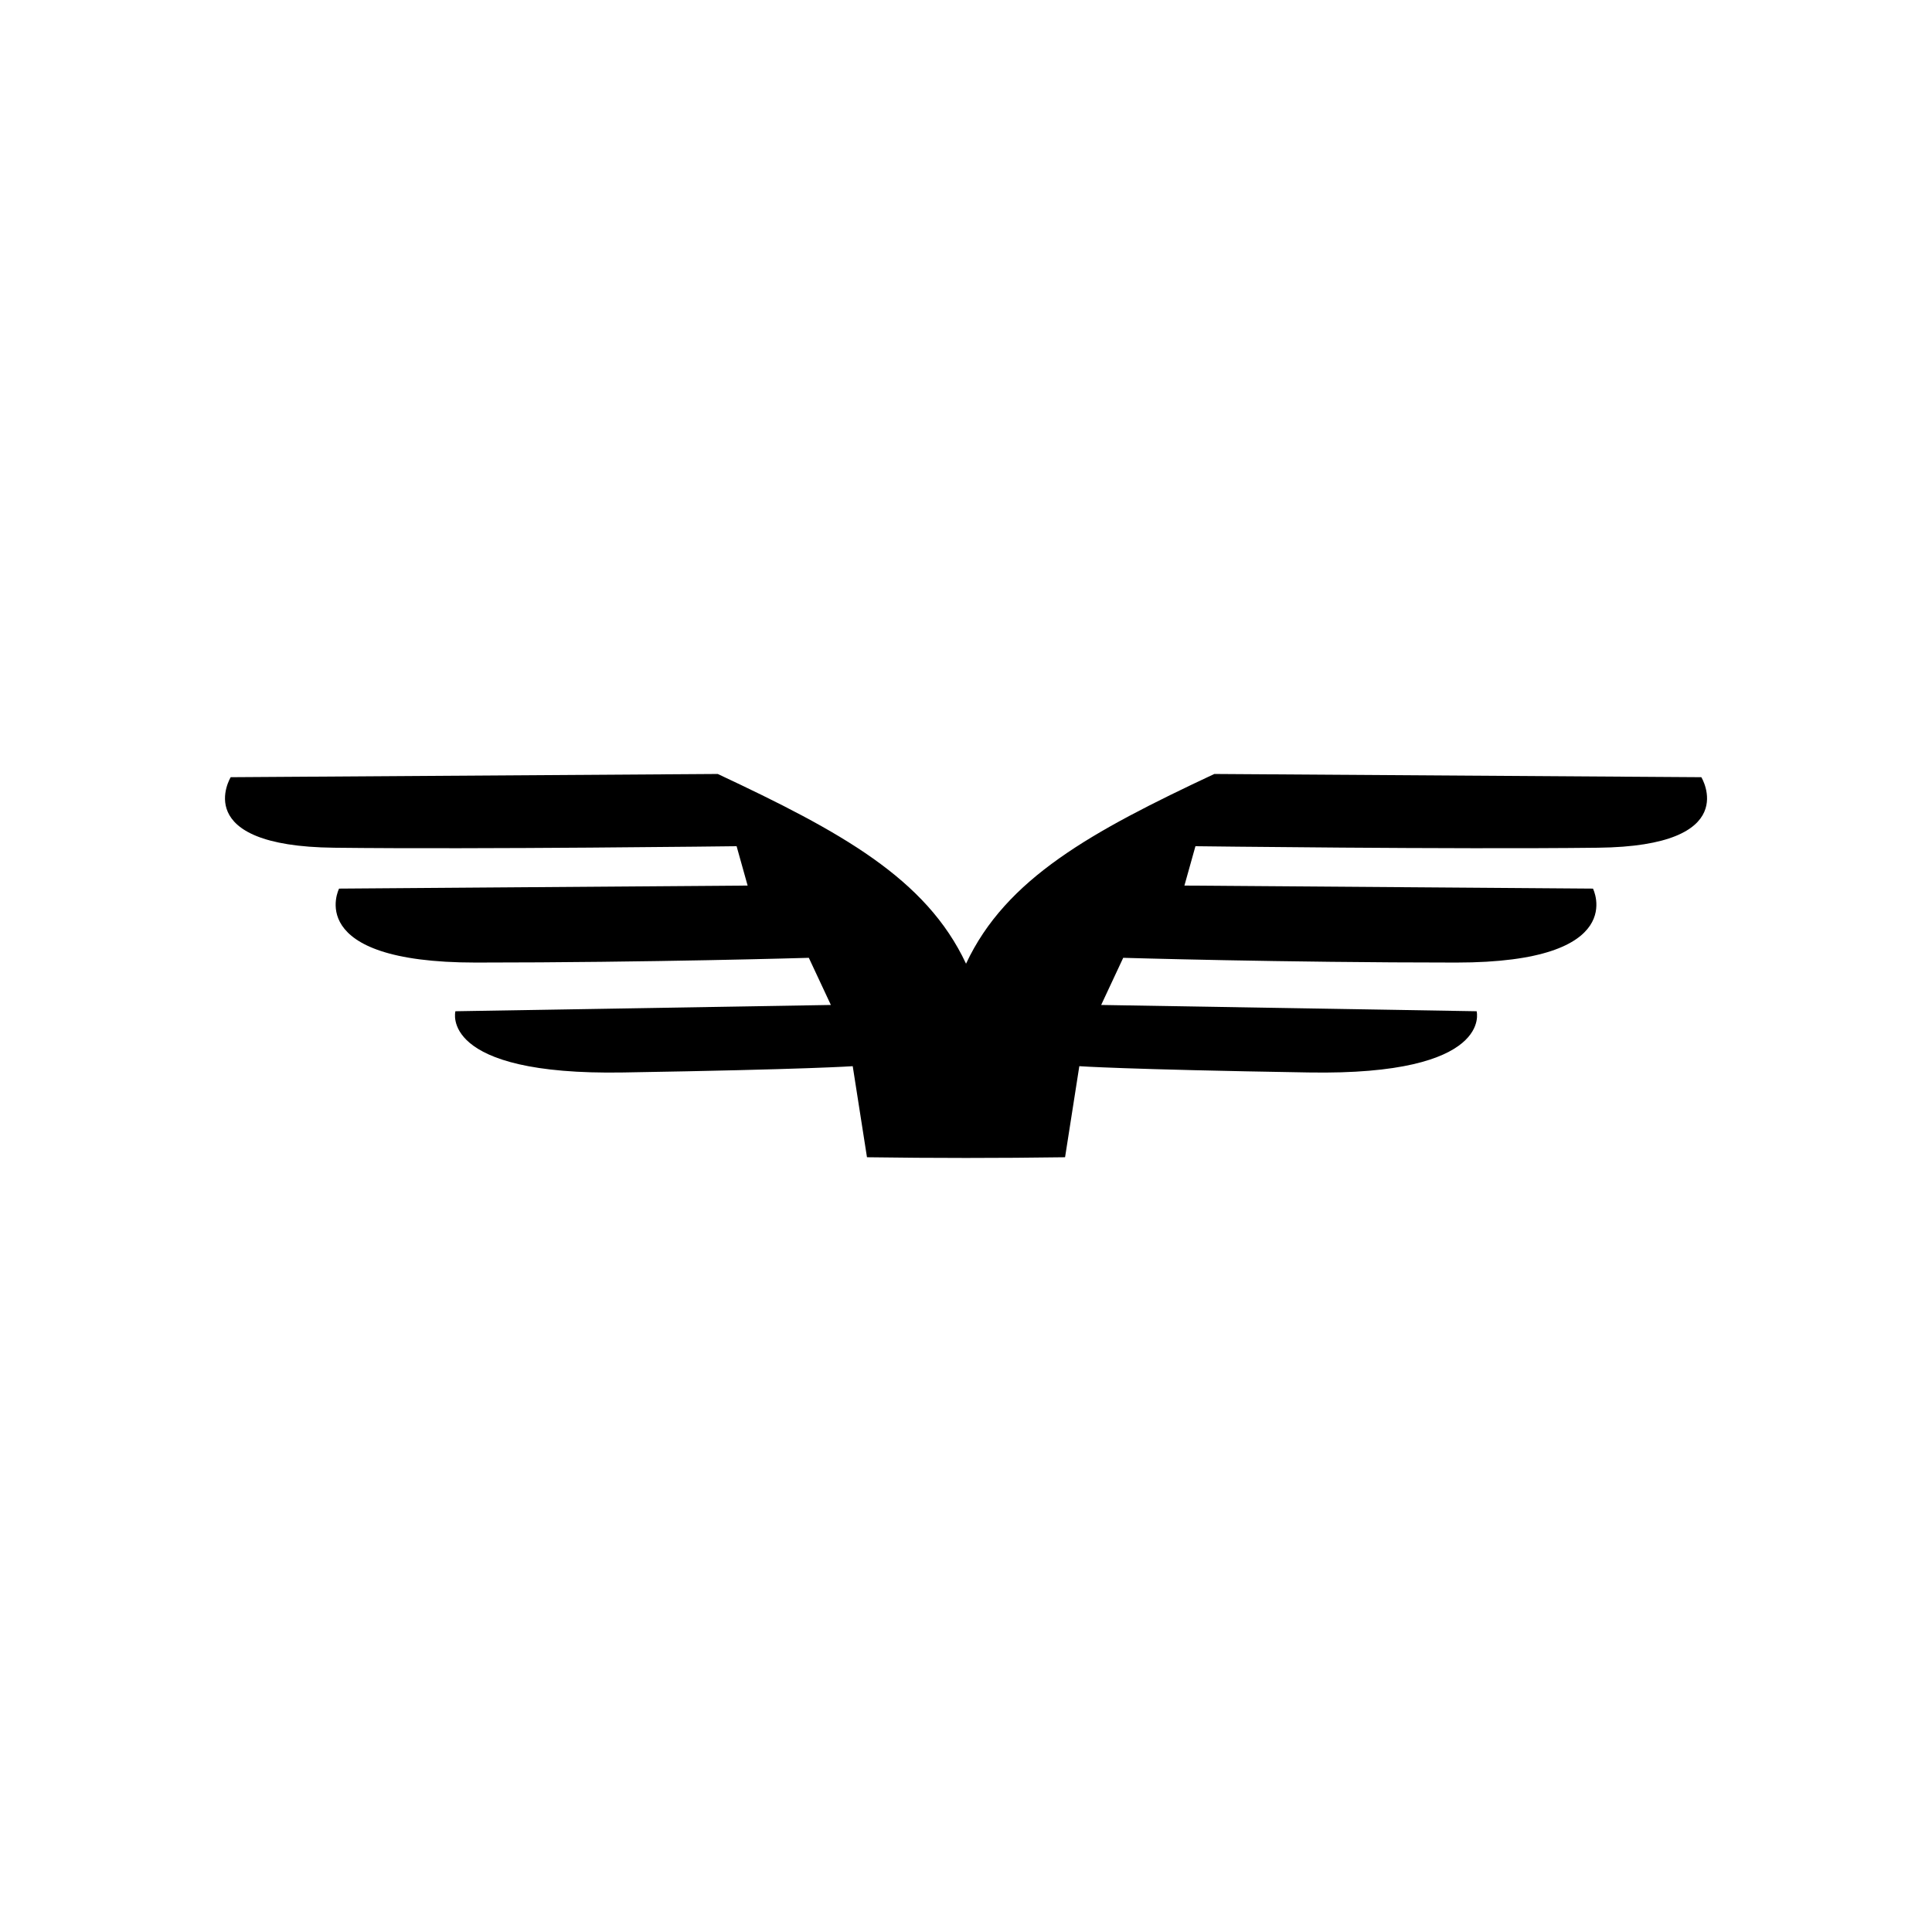
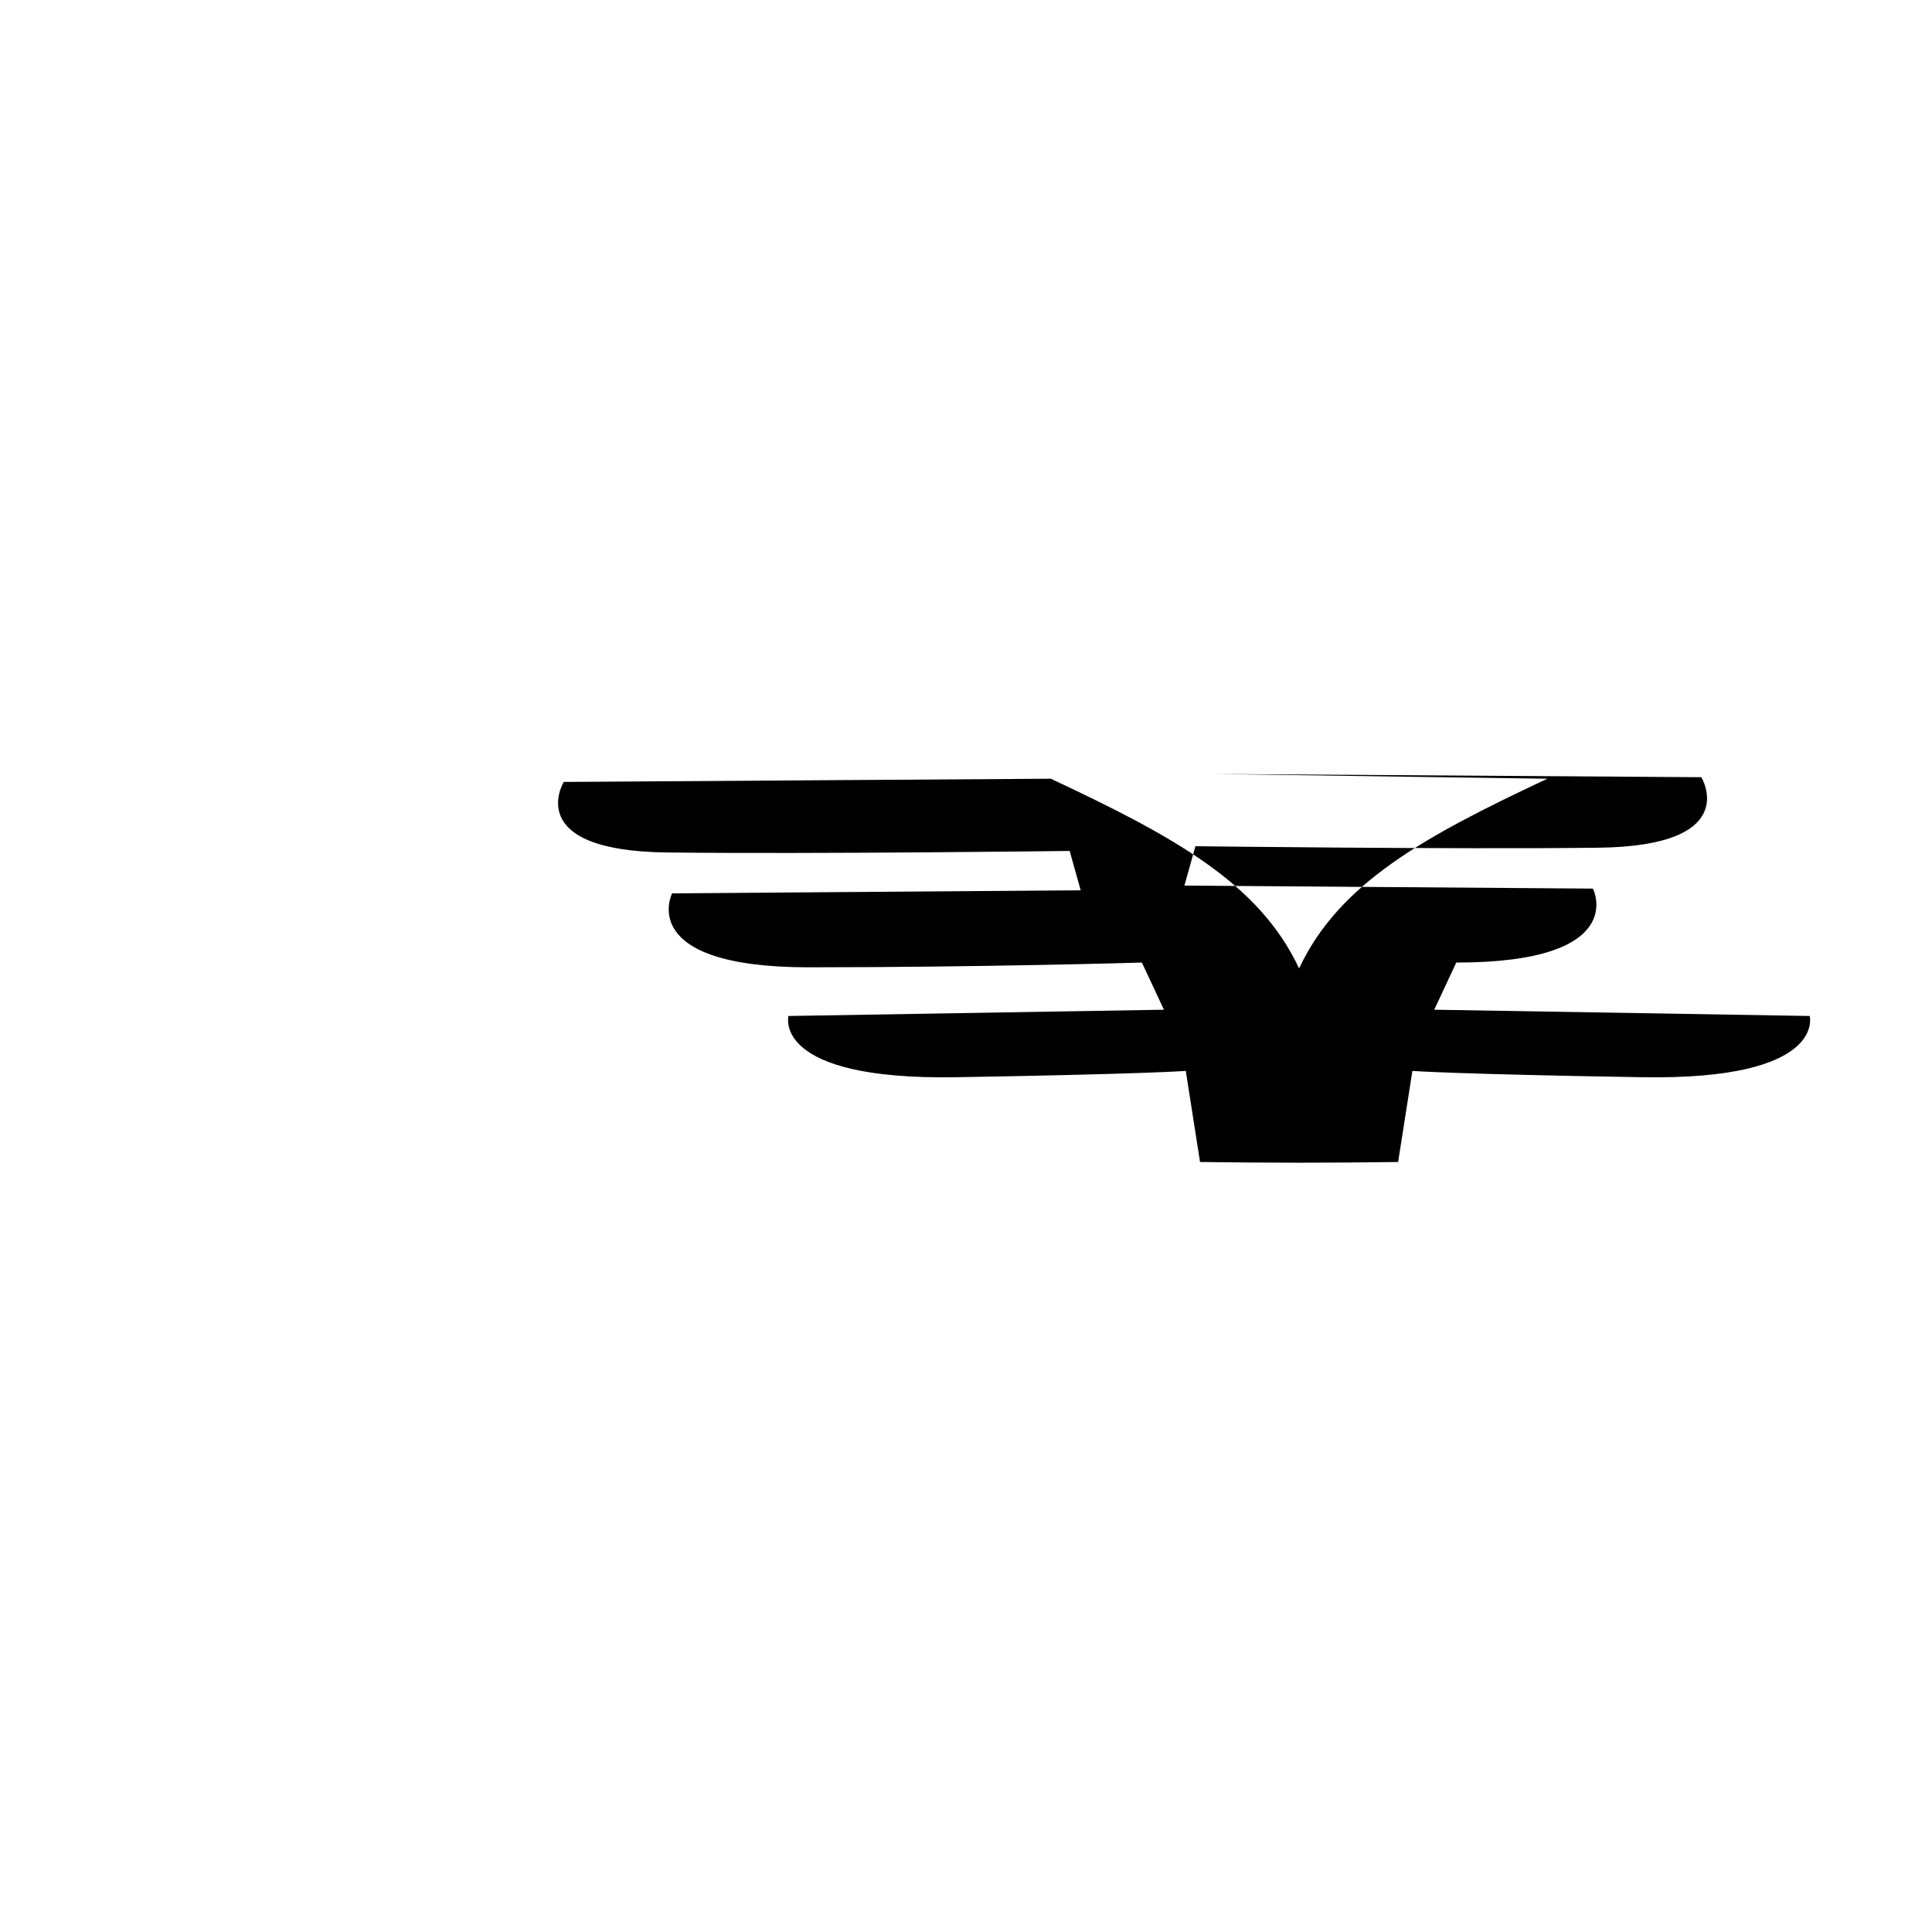
<svg xmlns="http://www.w3.org/2000/svg" fill="#000000" width="800px" height="800px" version="1.1" viewBox="144 144 512 512">
-   <path d="m465.8 349.11 129.07 0.855s11.234 18.289-27.457 18.691c-38.742 0.453-106.61-0.402-106.61-0.402l-2.922 10.43 108.27 0.805s9.977 19.598-36.223 19.598c-46.199 0-88.266-1.258-88.266-1.258l-5.844 12.496 99.504 1.664s4.586 17.078-44.535 16.223c-49.121-0.805-60.758-1.664-60.758-1.664l-3.777 24.133c-18.035 0.25-34.461 0.25-52.496 0l-3.777-24.133s-11.637 0.855-60.758 1.664c-49.121 0.855-44.535-16.223-44.535-16.223l99.504-1.664-5.844-12.496s-42.066 1.258-88.266 1.258c-46.199 0-36.223-19.598-36.223-19.598l108.27-0.805-2.922-10.43s-67.863 0.855-106.61 0.402c-38.691-0.402-27.457-18.691-27.457-18.691l129.07-0.855c32.547 15.266 55.219 27.66 65.797 50.281 10.578-22.621 33.25-35.016 65.797-50.281z" fill-rule="evenodd" />
+   <path d="m465.8 349.11 129.07 0.855s11.234 18.289-27.457 18.691c-38.742 0.453-106.61-0.402-106.61-0.402l-2.922 10.43 108.27 0.805s9.977 19.598-36.223 19.598l-5.844 12.496 99.504 1.664s4.586 17.078-44.535 16.223c-49.121-0.805-60.758-1.664-60.758-1.664l-3.777 24.133c-18.035 0.25-34.461 0.25-52.496 0l-3.777-24.133s-11.637 0.855-60.758 1.664c-49.121 0.855-44.535-16.223-44.535-16.223l99.504-1.664-5.844-12.496s-42.066 1.258-88.266 1.258c-46.199 0-36.223-19.598-36.223-19.598l108.27-0.805-2.922-10.43s-67.863 0.855-106.61 0.402c-38.691-0.402-27.457-18.691-27.457-18.691l129.07-0.855c32.547 15.266 55.219 27.66 65.797 50.281 10.578-22.621 33.25-35.016 65.797-50.281z" fill-rule="evenodd" />
</svg>